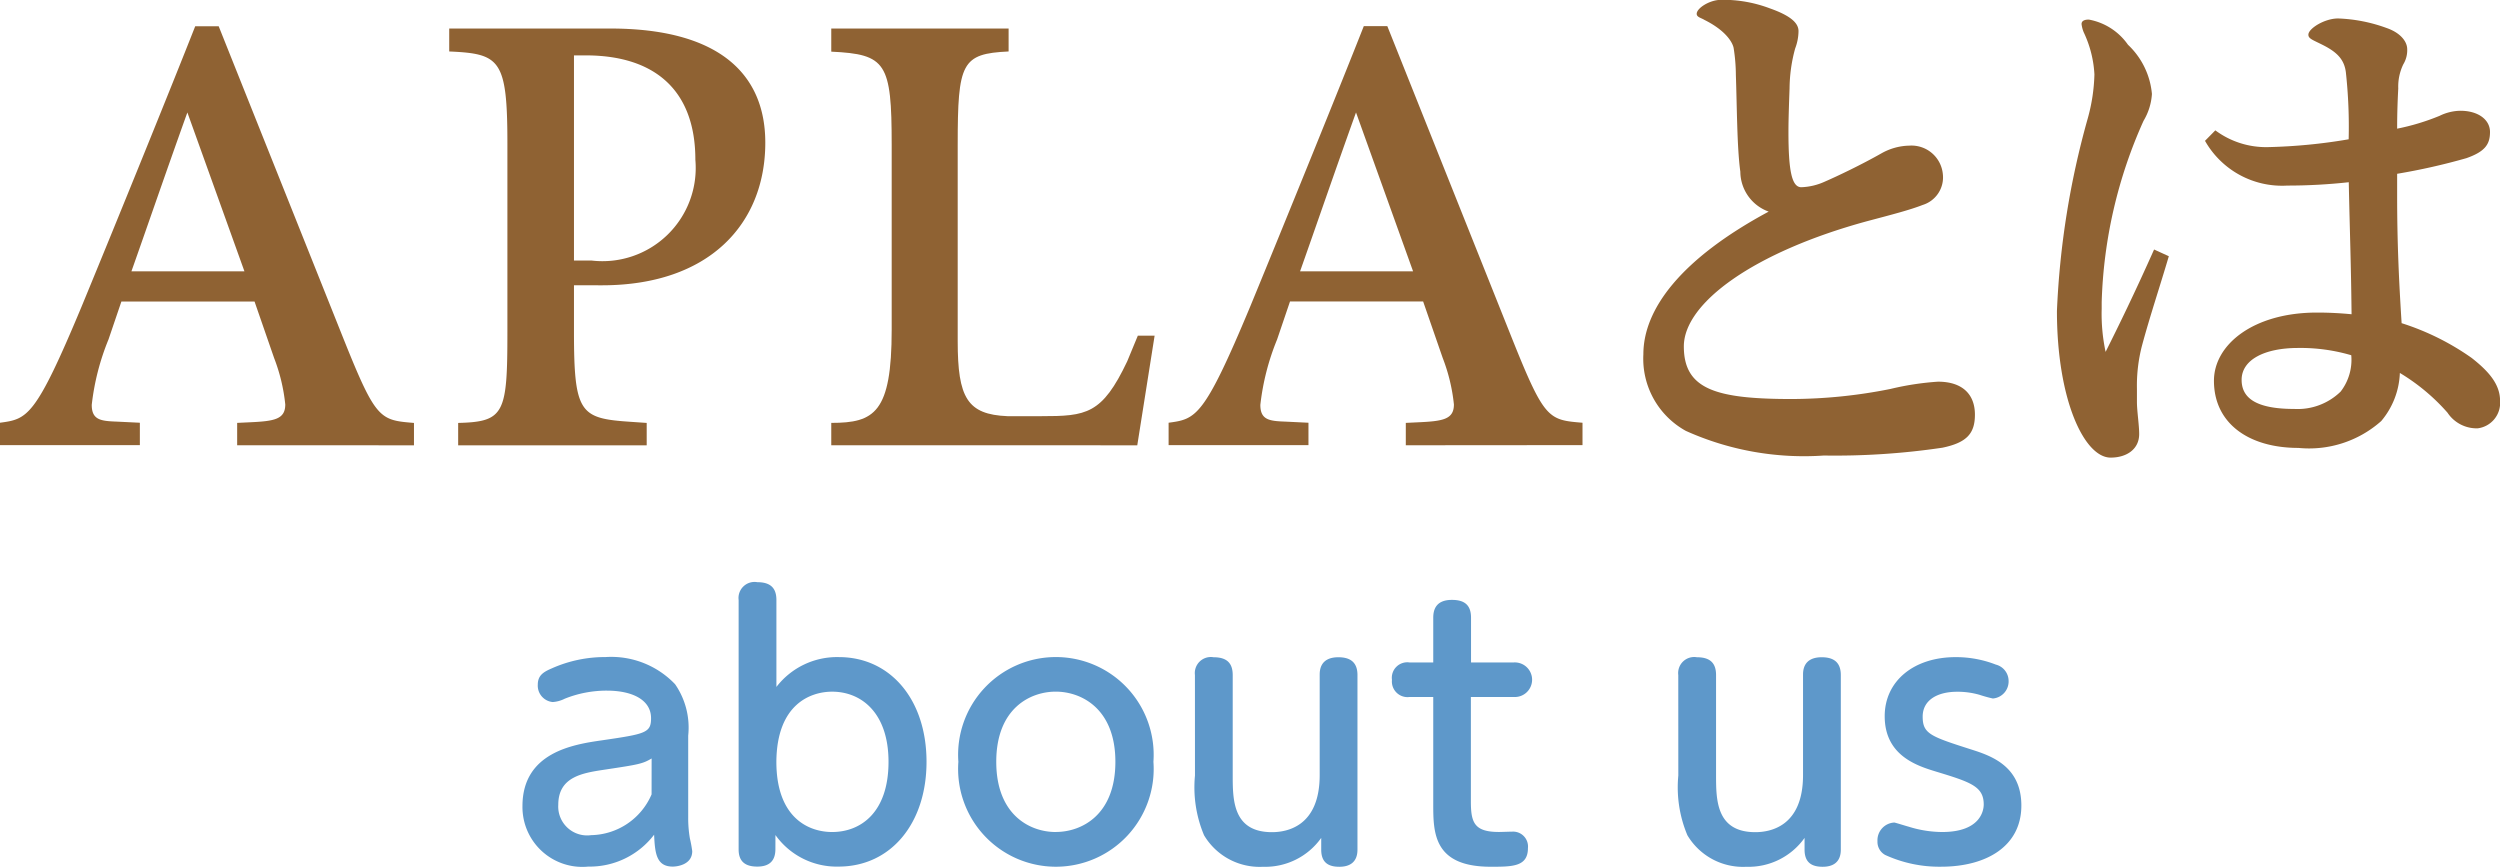
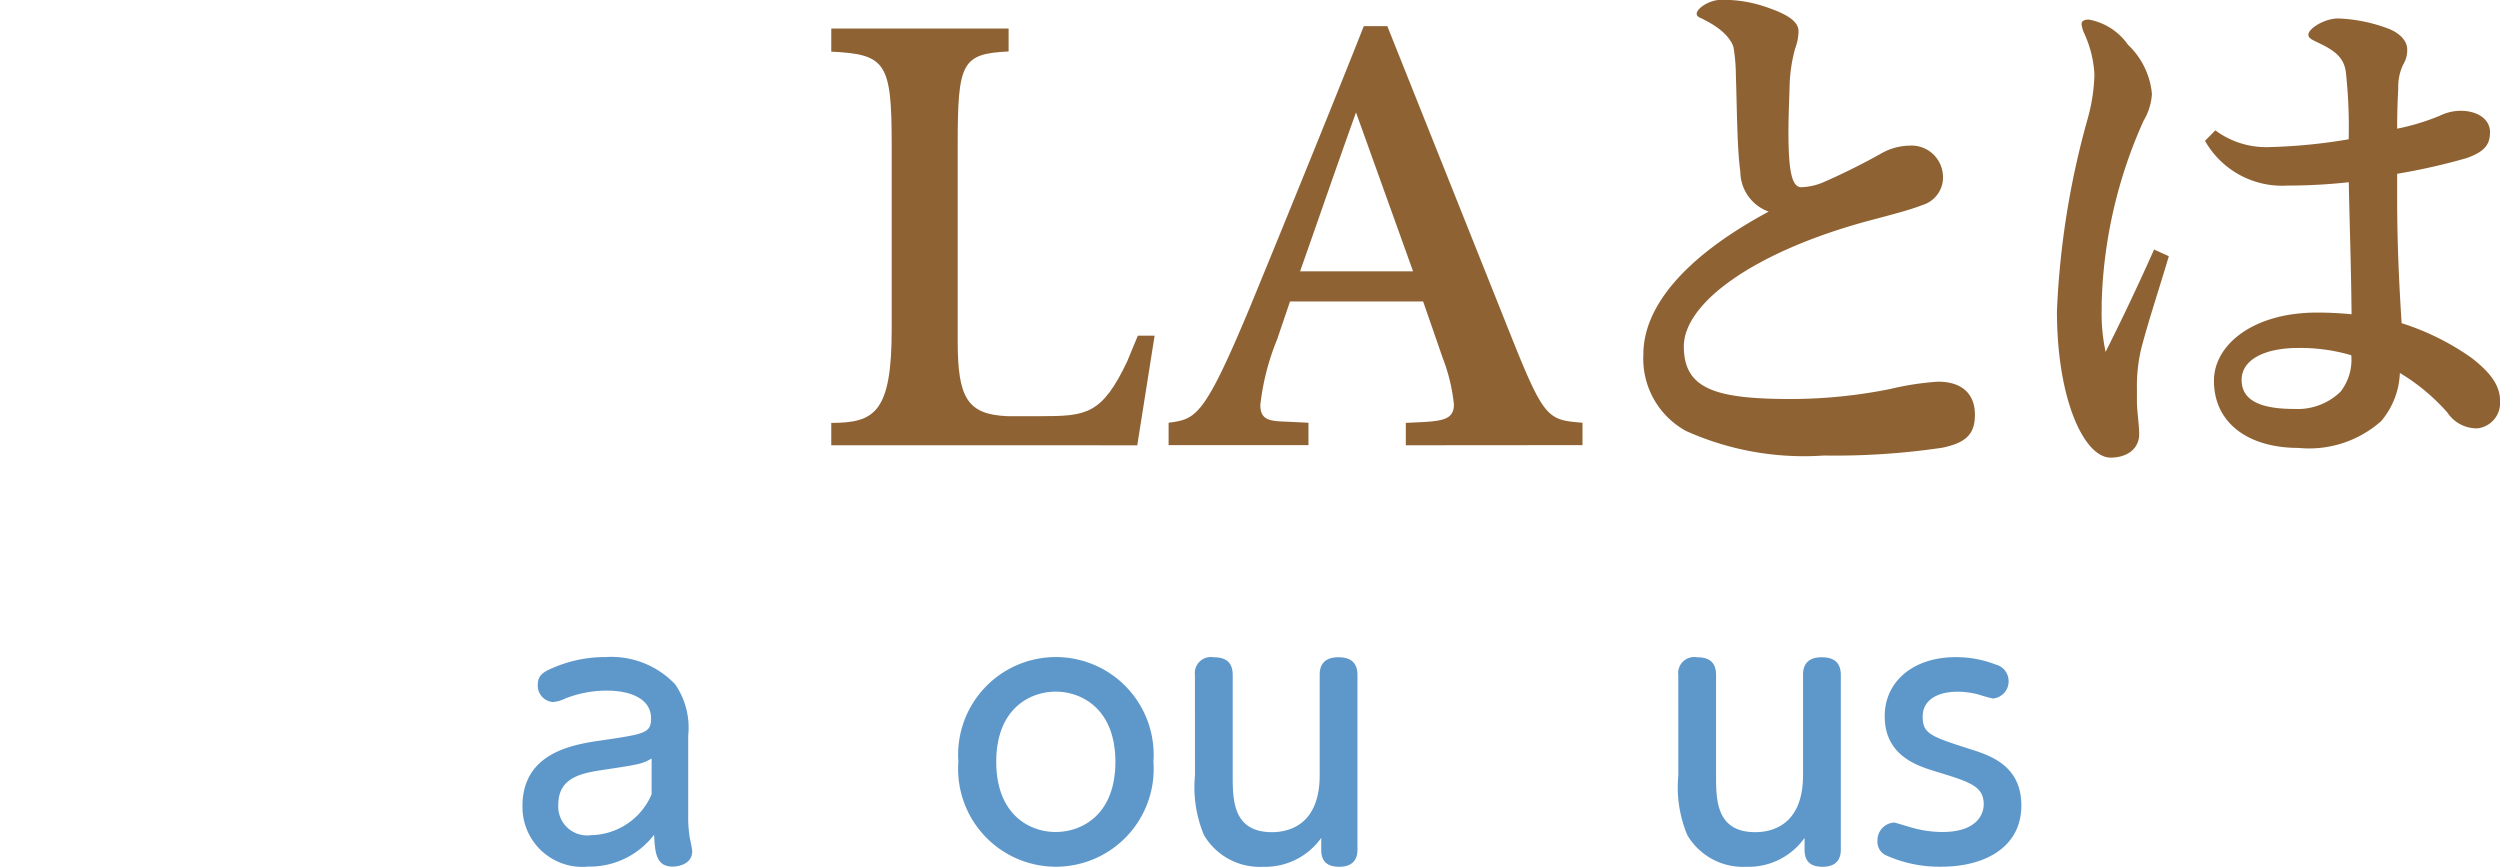
<svg xmlns="http://www.w3.org/2000/svg" viewBox="0 0 67.033 23.236">
  <defs>
    <style>.a{fill:#8f6233;}.b{fill:#5e98ca;}</style>
  </defs>
  <title>about-us</title>
-   <path class="a" d="M6.359,11.939v-.6l.315-.015c.675-.03.975-.075.975-.48A4.8,4.8,0,0,0,7.35,9.6L6.825,8.085H3.255L2.91,9.1a6.524,6.524,0,0,0-.45,1.755c0,.405.24.435.675.45l.615.03v.6H0v-.6c.735-.1.945-.135,2.19-3.12C3.209,5.745,4.62,2.265,5.234.705h.63L9.225,9.12c.855,2.13.96,2.145,1.875,2.22v.6ZM5.024,3.015c-.555,1.545-1.08,3.075-1.5,4.26h3.03Z" />
-   <path class="a" d="M15.39,7.649V8.895c0,2.19.165,2.325,1.515,2.415l.435.03v.6H12.285v-.6c1.245-.03,1.32-.255,1.32-2.445V3.855c0-2.265-.195-2.415-1.56-2.475V.765h4.32c2.85,0,4.155,1.17,4.155,3.06,0,2.175-1.5,3.825-4.38,3.825Zm0-6.164v5.5h.465a2.5,2.5,0,0,0,2.79-2.7c0-1.9-1.125-2.8-2.94-2.8Z" />
  <path class="a" d="M22.289,11.939v-.6c1.155,0,1.62-.27,1.62-2.5V3.885c0-2.205-.15-2.43-1.62-2.5V.765h4.755V1.38c-1.26.06-1.365.3-1.365,2.5V9.149c0,1.515.255,1.965,1.335,2.01h.9c1.215,0,1.635-.046,2.31-1.47L30.509,9h.45l-.465,2.94Z" />
  <path class="a" d="M37.694,11.939v-.6l.315-.015c.675-.03.975-.075.975-.48a4.8,4.8,0,0,0-.3-1.245l-.525-1.515h-3.57L34.244,9.1a6.528,6.528,0,0,0-.45,1.755c0,.405.24.435.675.45l.615.03v.6H31.334v-.6c.735-.1.945-.135,2.19-3.12,1.019-2.475,2.43-5.955,3.044-7.515h.63l3.36,8.415c.855,2.13.96,2.145,1.874,2.22v.6ZM36.359,3.015c-.555,1.545-1.08,3.075-1.5,4.26h3.03Z" />
  <path class="a" d="M46.664,4.605c-.09-.645-.09-1.755-.12-2.6a4.734,4.734,0,0,0-.06-.72c-.03-.15-.21-.465-.78-.75-.1-.06-.21-.075-.21-.165,0-.15.345-.375.66-.375a3.545,3.545,0,0,1,1.29.225c.555.195.78.39.78.615a1.337,1.337,0,0,1-.09.465,4.143,4.143,0,0,0-.15,1.065c-.015.42-.03.84-.03,1.17,0,1.05.09,1.485.345,1.485a1.654,1.654,0,0,0,.63-.15c.345-.15.975-.45,1.53-.765a1.58,1.58,0,0,1,.735-.2.845.845,0,0,1,.9.765.773.773,0,0,1-.54.825c-.345.135-.81.255-1.485.434-3.03.825-4.92,2.19-4.92,3.36,0,1.155.87,1.41,2.9,1.41a13.586,13.586,0,0,0,2.64-.27,7.587,7.587,0,0,1,1.275-.195c.645,0,.99.33.99.885,0,.51-.225.75-.87.885a19.623,19.623,0,0,1-3.18.21,7.722,7.722,0,0,1-3.7-.66,2.21,2.21,0,0,1-1.14-2.055c0-1.2.99-2.55,3.36-3.825A1.145,1.145,0,0,1,46.664,4.605Z" />
  <path class="a" d="M58.153,6.87c-.225.765-.51,1.62-.72,2.4a4.267,4.267,0,0,0-.135,1.155v.345c0,.255.06.615.06.87,0,.4-.33.63-.765.63-.705,0-1.44-1.545-1.44-3.93a22.48,22.48,0,0,1,.825-5.16,4.809,4.809,0,0,0,.18-1.185A2.991,2.991,0,0,0,55.873.87a.837.837,0,0,1-.06-.225c0-.075.06-.12.195-.12a1.637,1.637,0,0,1,1.05.675A2.064,2.064,0,0,1,57.7,2.52a1.594,1.594,0,0,1-.225.72A12.724,12.724,0,0,0,56.353,8.1v.18a4.882,4.882,0,0,0,.105,1.155c.345-.69.765-1.545,1.3-2.745ZM59.4,3.495a2.281,2.281,0,0,0,1.4.45,14.718,14.718,0,0,0,2.175-.21,13.433,13.433,0,0,0-.075-1.8c-.045-.345-.24-.54-.63-.735-.27-.135-.375-.165-.375-.27,0-.165.435-.435.795-.435a4.2,4.2,0,0,1,1.3.255c.39.135.555.375.555.57a.728.728,0,0,1-.105.405,1.371,1.371,0,0,0-.135.645c-.015.285-.03.645-.03,1.08a6.086,6.086,0,0,0,1.14-.345,1.3,1.3,0,0,1,.555-.135c.48,0,.795.24.795.57s-.135.525-.63.7a16.9,16.9,0,0,1-1.86.42v.57c0,1.26.045,2.25.12,3.435a6.859,6.859,0,0,1,1.875.93c.48.375.765.72.765,1.155a.688.688,0,0,1-.6.735.938.938,0,0,1-.81-.42A5.405,5.405,0,0,0,64.348,10a2.117,2.117,0,0,1-.5,1.29,2.91,2.91,0,0,1-2.22.72c-1.335,0-2.265-.66-2.265-1.8,0-.975,1.065-1.829,2.76-1.829.315,0,.615.015.93.045-.015-1.41-.045-2.1-.075-3.54a15.176,15.176,0,0,1-1.65.09,2.375,2.375,0,0,1-2.205-1.2Zm2.22,5.835c-.9,0-1.515.315-1.515.855,0,.48.375.78,1.41.78a1.653,1.653,0,0,0,1.245-.465,1.392,1.392,0,0,0,.285-.975A4.821,4.821,0,0,0,61.618,9.33Z" />
  <path class="b" d="M18.453,21.913a3.212,3.212,0,0,0,.045.567,3.438,3.438,0,0,1,.063.342c0,.369-.414.414-.522.414-.441,0-.478-.36-.5-.855a2.171,2.171,0,0,1-1.765.855,1.605,1.605,0,0,1-1.765-1.621c0-1.449,1.377-1.656,2.134-1.765,1.17-.171,1.314-.2,1.314-.594,0-.477-.477-.738-1.188-.738a3.018,3.018,0,0,0-1.125.216.84.84,0,0,1-.324.09.442.442,0,0,1-.4-.468c0-.252.162-.342.369-.432a3.492,3.492,0,0,1,1.449-.306,2.363,2.363,0,0,1,1.864.729,2.047,2.047,0,0,1,.351,1.377Zm-.981-1.576c-.243.144-.342.162-1.26.3-.594.09-1.243.189-1.243.945a.775.775,0,0,0,.882.811A1.8,1.8,0,0,0,17.471,21.3Z" />
-   <path class="b" d="M20.791,22.768c0,.315-.162.468-.486.468-.279,0-.5-.1-.5-.459V16.088a.43.43,0,0,1,.5-.478c.36,0,.513.162.513.478v2.331a2.051,2.051,0,0,1,1.675-.8c1.377,0,2.35,1.134,2.35,2.808,0,1.648-.955,2.809-2.359,2.809a2.017,2.017,0,0,1-1.692-.846Zm1.521-.459c.765,0,1.512-.522,1.512-1.882,0-1.314-.729-1.881-1.512-1.881-.576,0-1.485.333-1.495,1.881C20.818,21.913,21.664,22.309,22.313,22.309Z" />
  <path class="b" d="M28.307,17.618a2.622,2.622,0,0,1,2.62,2.808,2.622,2.622,0,1,1-5.23,0A2.62,2.62,0,0,1,28.307,17.618Zm0,4.69c.7,0,1.6-.459,1.6-1.882s-.909-1.881-1.6-1.881c-.675,0-1.594.441-1.594,1.881C26.713,21.85,27.613,22.309,28.307,22.309Z" />
  <path class="b" d="M32.04,18.1a.43.43,0,0,1,.5-.477c.351,0,.513.153.513.477v2.683c0,.657,0,1.53,1.053,1.53.378,0,1.279-.135,1.279-1.53V18.1c0-.108,0-.477.5-.477.3,0,.513.117.513.477v4.682c0,.351-.225.459-.486.459-.288,0-.486-.108-.486-.459v-.315a1.84,1.84,0,0,1-1.558.774,1.734,1.734,0,0,1-1.584-.846,3.318,3.318,0,0,1-.243-1.6Z" />
-   <path class="b" d="M39.439,21.489c0,.567.09.819.756.819.054,0,.3-.009.351-.009a.4.4,0,0,1,.423.441c0,.5-.414.5-1,.5-1.539,0-1.539-.918-1.539-1.692V18.689h-.639a.419.419,0,0,1-.468-.459.415.415,0,0,1,.468-.468h.639v-1.2c0-.225.081-.477.5-.477.324,0,.513.126.513.477v1.2h1.152a.464.464,0,1,1,0,.927H39.439Z" />
  <path class="b" d="M45,18.1a.43.43,0,0,1,.5-.477c.351,0,.513.153.513.477v2.683c0,.657,0,1.53,1.053,1.53.378,0,1.279-.135,1.279-1.53V18.1c0-.108,0-.477.5-.477.3,0,.513.117.513.477v4.682c0,.351-.225.459-.486.459-.288,0-.486-.108-.486-.459v-.315a1.84,1.84,0,0,1-1.558.774,1.734,1.734,0,0,1-1.584-.846,3.317,3.317,0,0,1-.243-1.6Z" />
  <path class="b" d="M51.174,22.165a3.052,3.052,0,0,0,.9.144c1.044,0,1.116-.594,1.116-.738,0-.486-.351-.6-1.278-.882-.5-.153-1.377-.423-1.377-1.485,0-.945.783-1.584,1.9-1.584a2.931,2.931,0,0,1,1.08.2.454.454,0,0,1,.342.432.459.459,0,0,1-.423.477,3.7,3.7,0,0,1-.36-.1,2.142,2.142,0,0,0-.594-.081c-.549,0-.927.234-.927.666,0,.459.207.531,1.278.874.54.171,1.368.441,1.368,1.512,0,1.089-.936,1.639-2.151,1.639a3.475,3.475,0,0,1-1.5-.315.4.4,0,0,1-.207-.369.476.476,0,0,1,.45-.5C50.823,22.057,51.129,22.155,51.174,22.165Z" />
</svg>